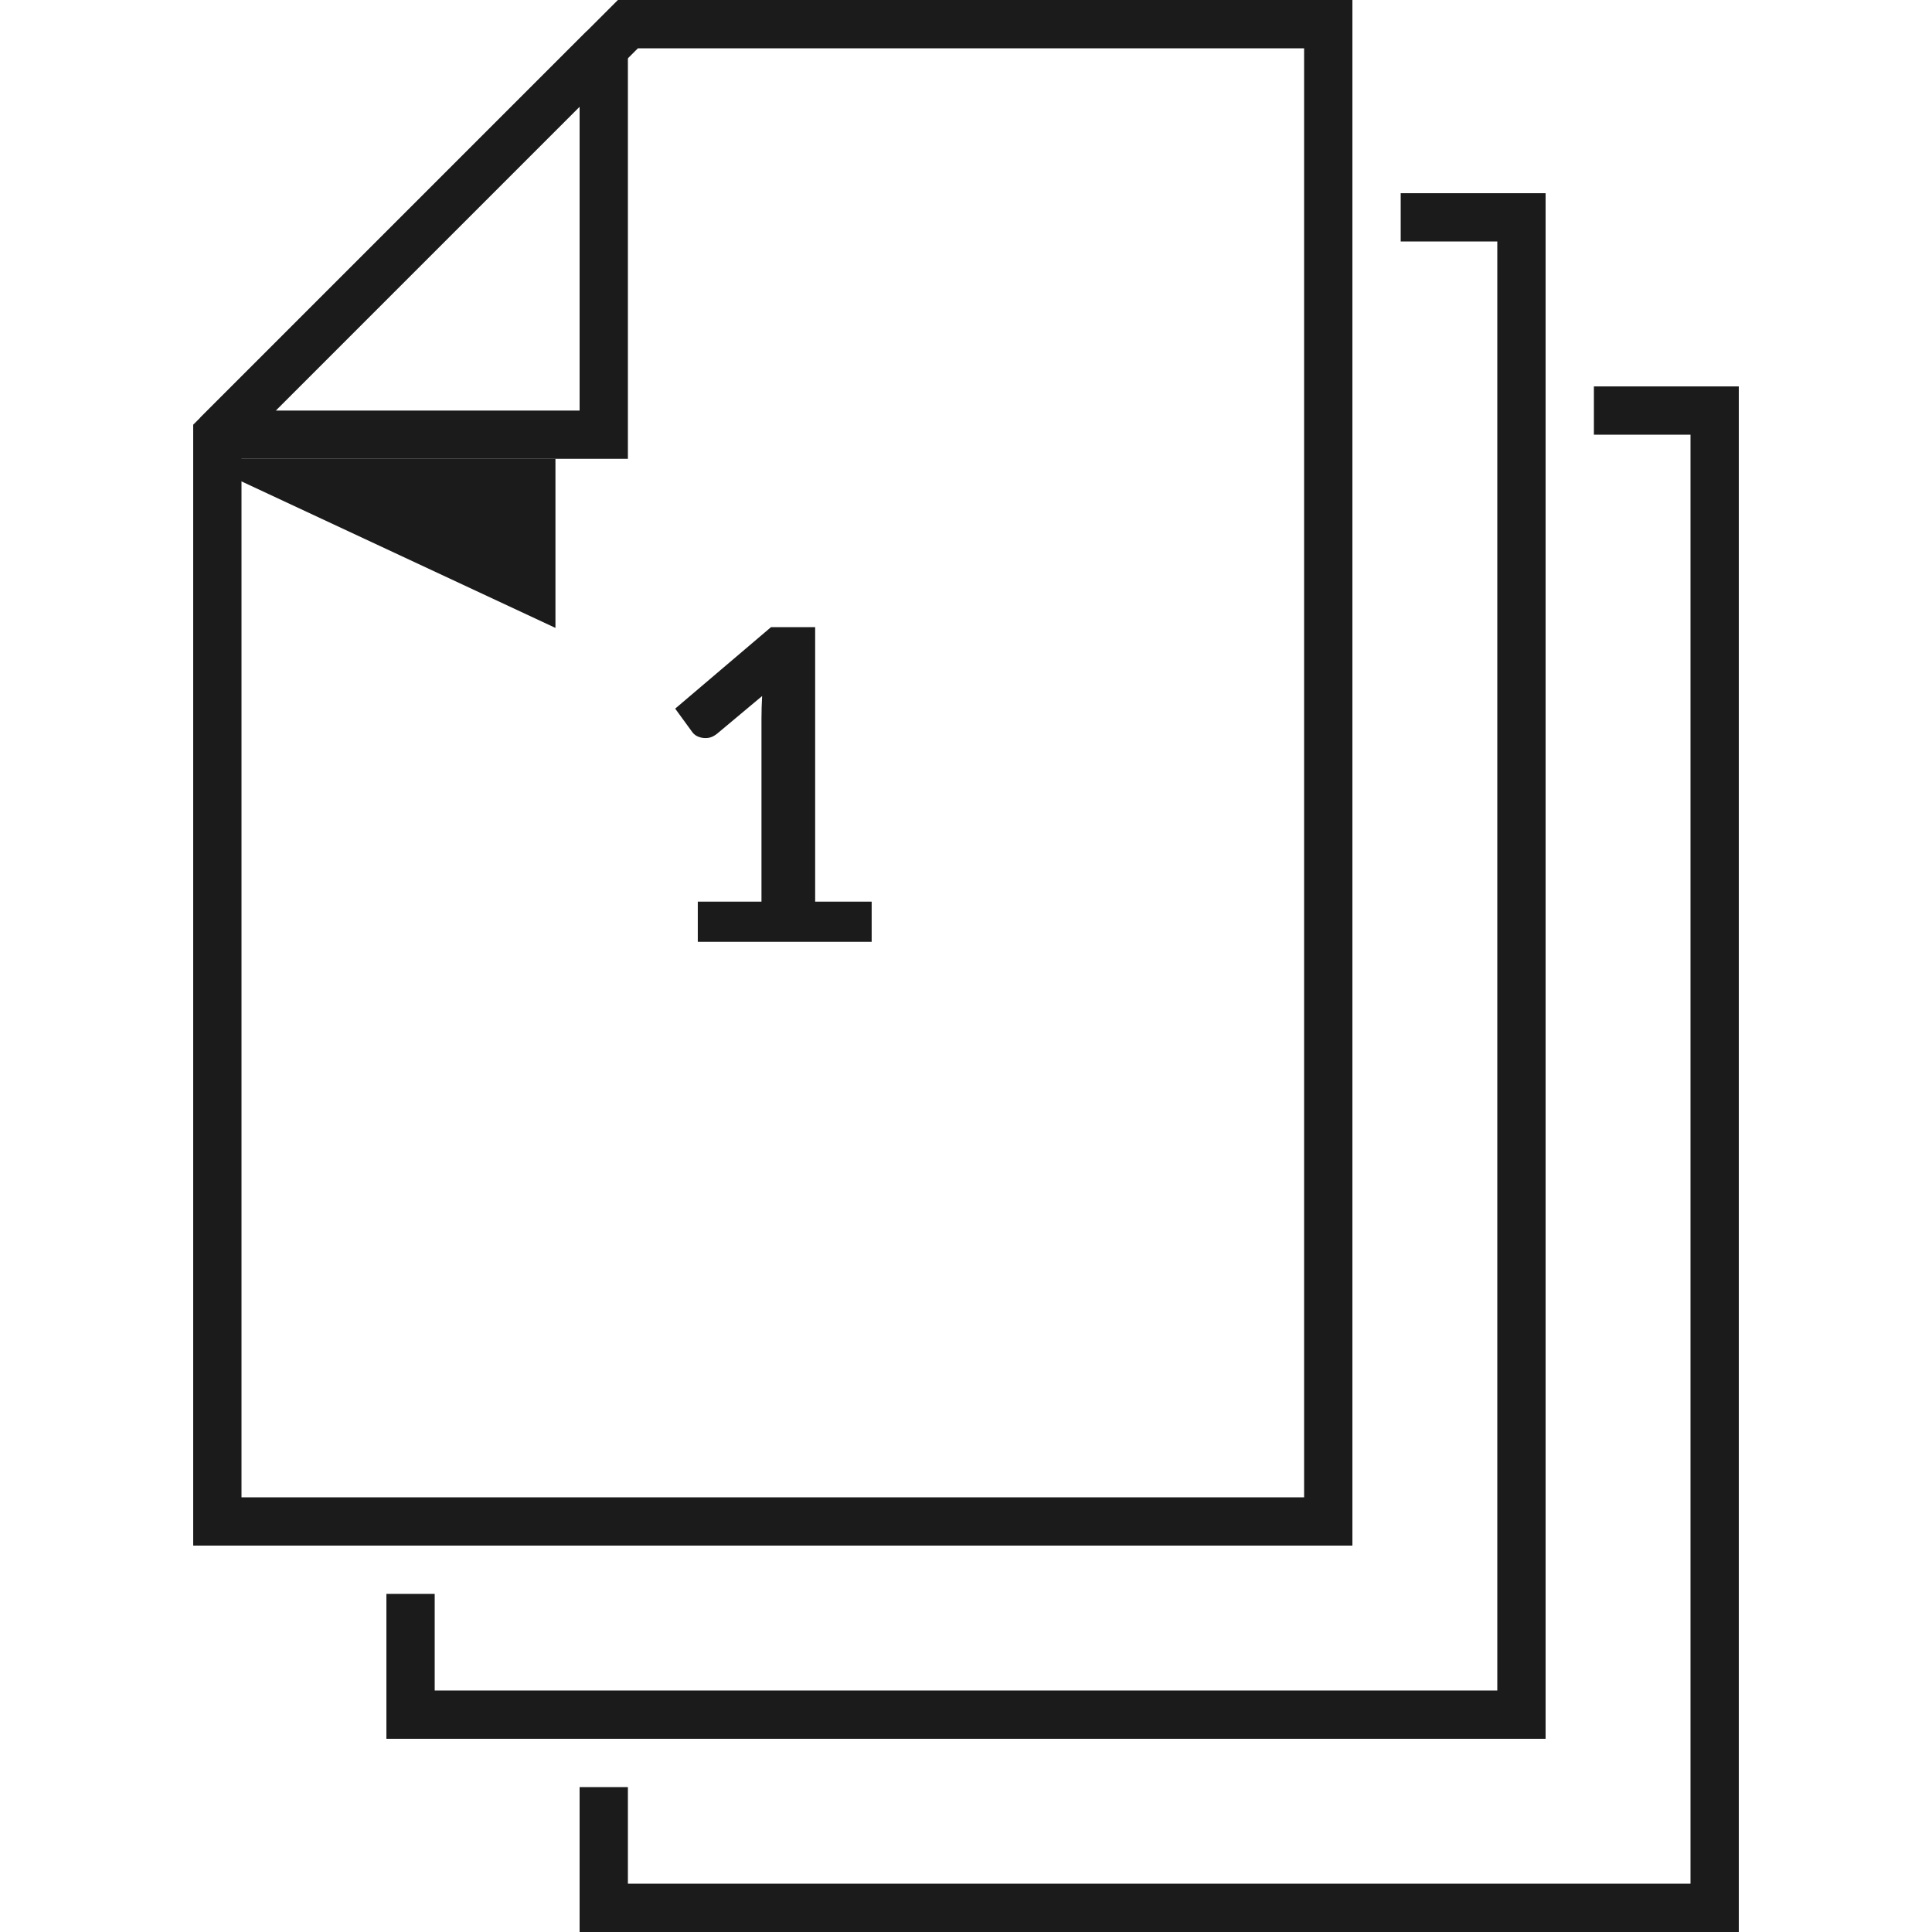
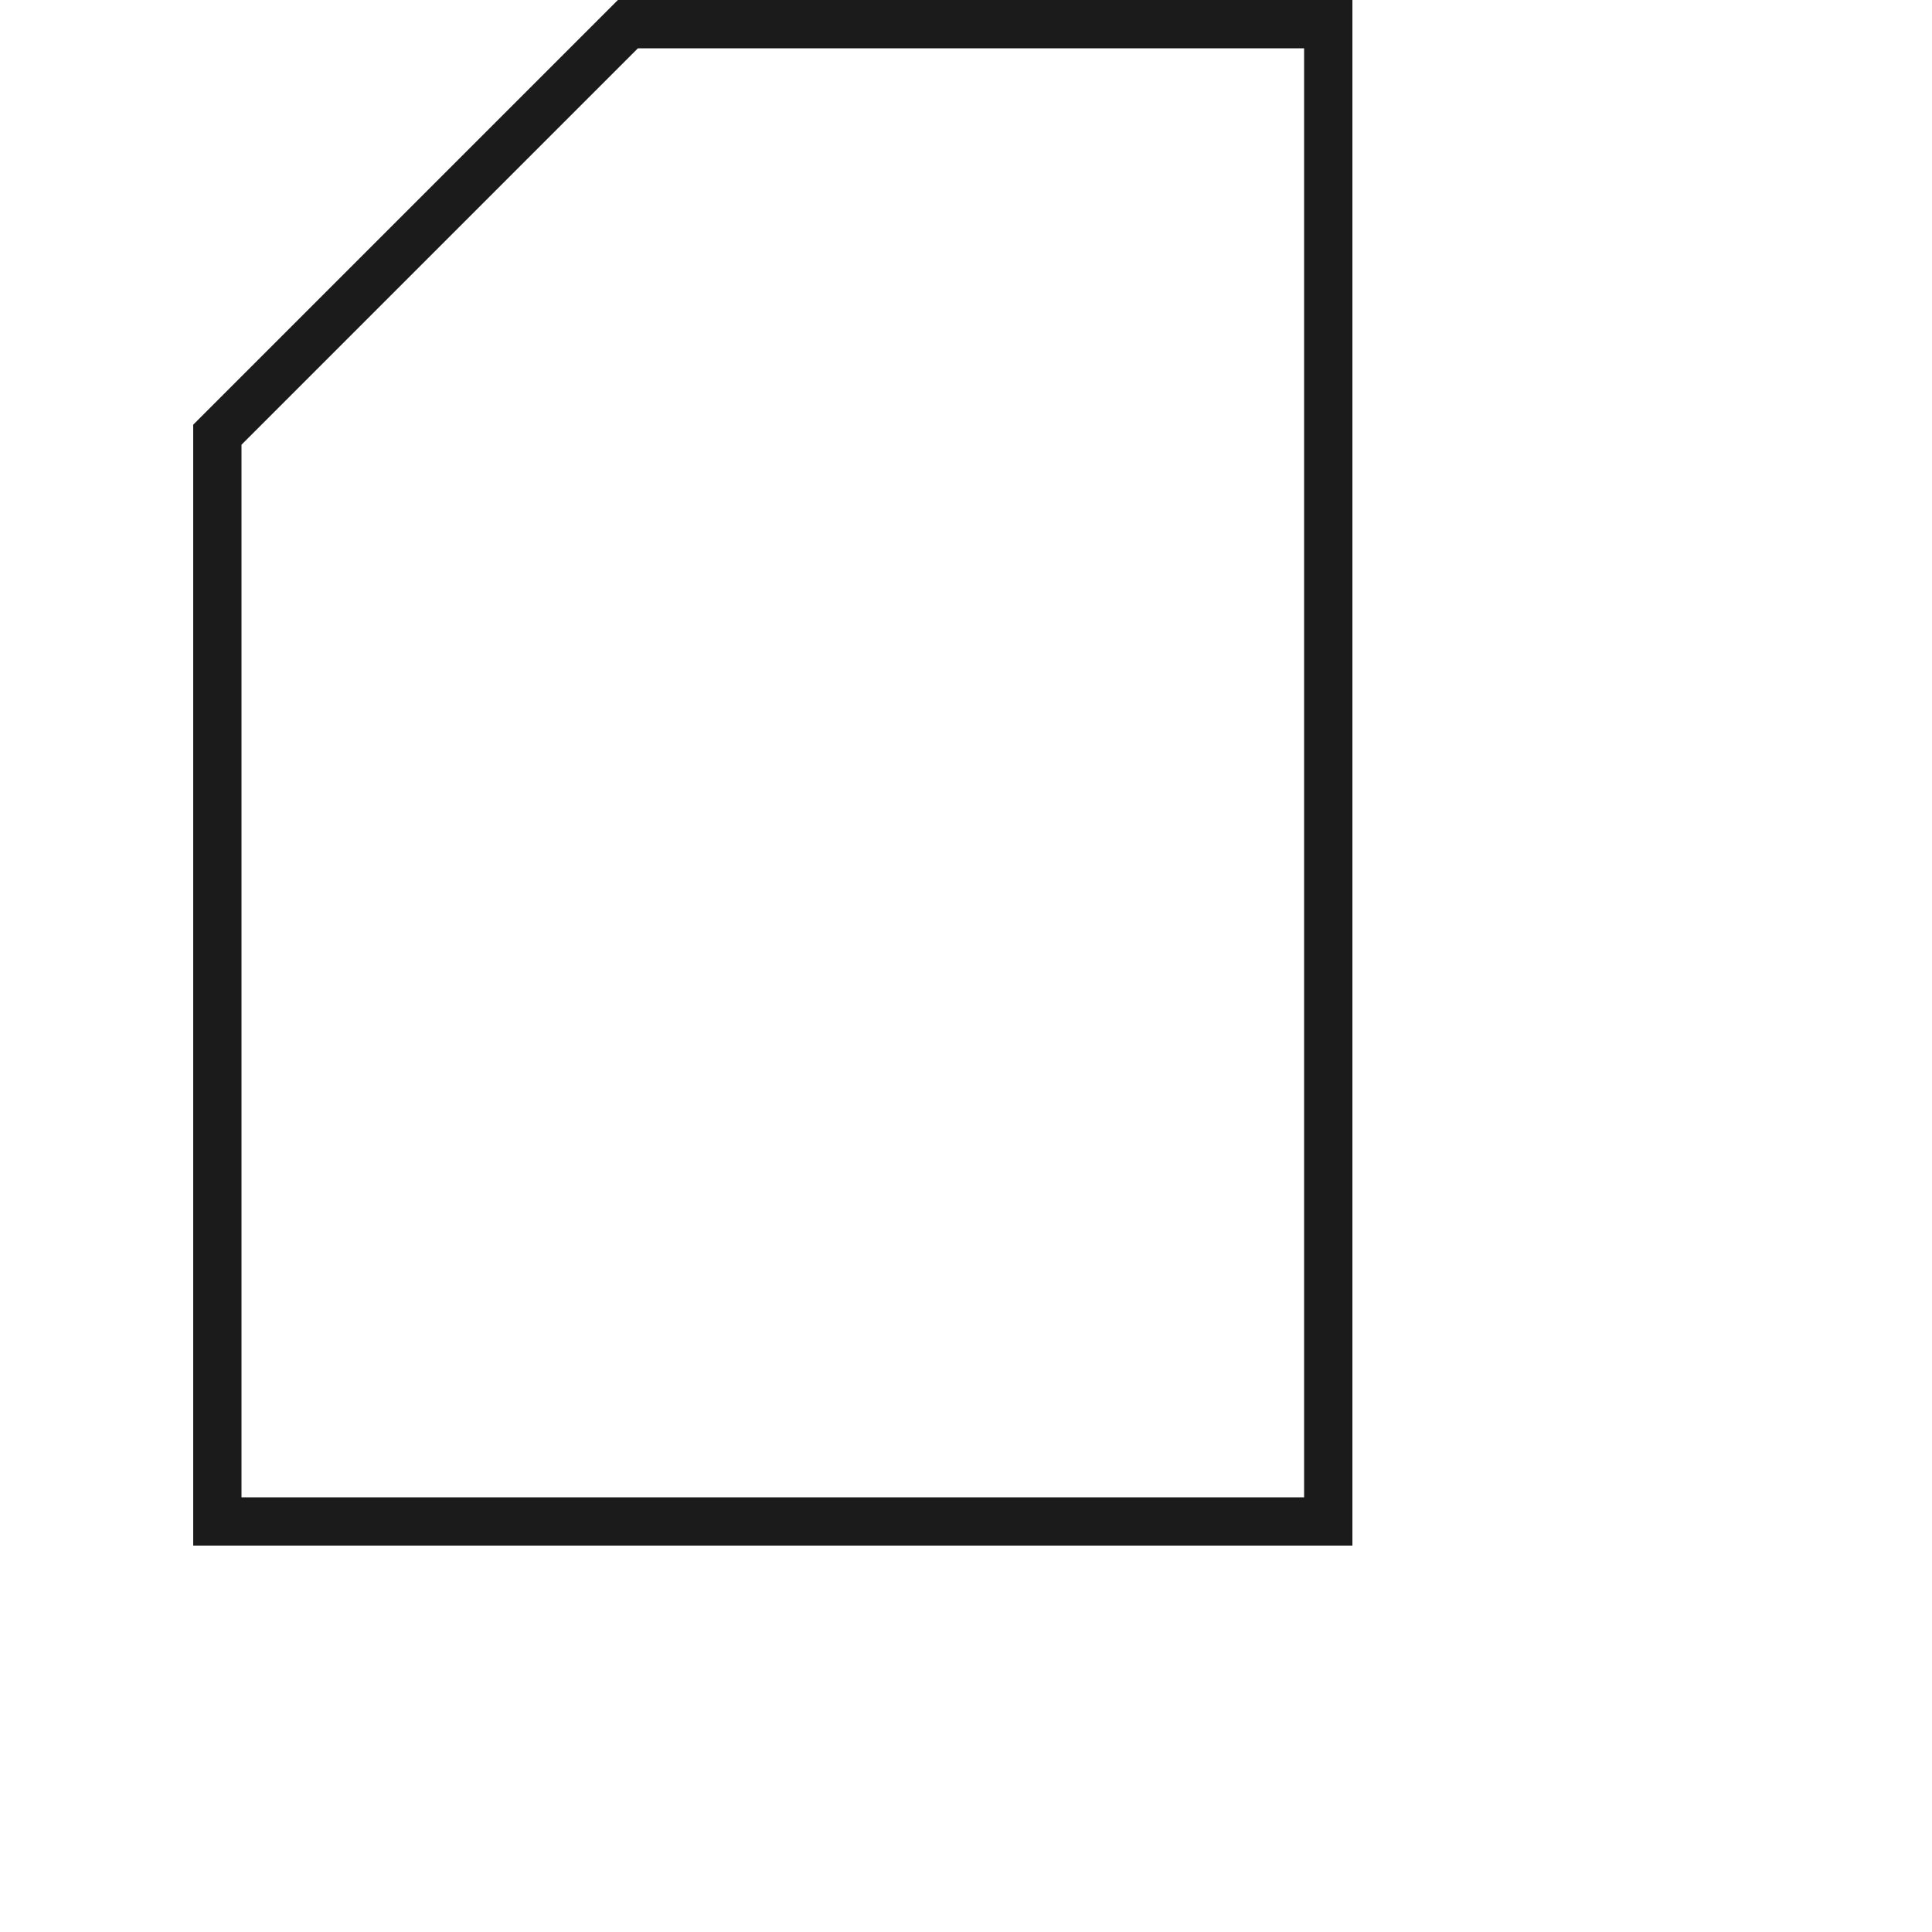
<svg xmlns="http://www.w3.org/2000/svg" width="80" height="80" viewBox="0 0 80 80" fill="none">
  <path d="M9 63L55 63L55 1L26 1L9 18L9 63Z" stroke="#1B1B1B" stroke-width="2" />
-   <path d="M58 9L63 9L63 71L17 71L17 66" stroke="#1B1B1B" stroke-width="2" />
-   <path d="M66 17L71 17L71 79L25 79L25 74" stroke="#1B1B1B" stroke-width="2" />
-   <path d="M9 18L8.293 17.293L9 19L9 18ZM25 2L26 2L24.293 1.293L25 2ZM25 18L25 19L26 19L26 18L25 18ZM24 2L24 18L26 18L26 2L24 2ZM25 17L9 17L9 19L25 19L25 17ZM9.707 18.707L25.707 2.707L24.293 1.293L8.293 17.293L9.707 18.707Z" fill="#1B1B1B" />
-   <path d="M23 26L8 19L23 19V26Z" fill="#1B1B1B" />
-   <path d="M36.094 37.335V39H28.894V37.335H31.531V29.748C31.531 29.448 31.54 29.139 31.558 28.821L29.686 30.387C29.578 30.471 29.47 30.525 29.362 30.549C29.26 30.567 29.161 30.567 29.065 30.549C28.975 30.531 28.894 30.501 28.822 30.459C28.75 30.411 28.696 30.36 28.66 30.306L27.958 29.343L31.927 25.968H33.754V37.335H36.094Z" fill="#1B1B1B" />
</svg>